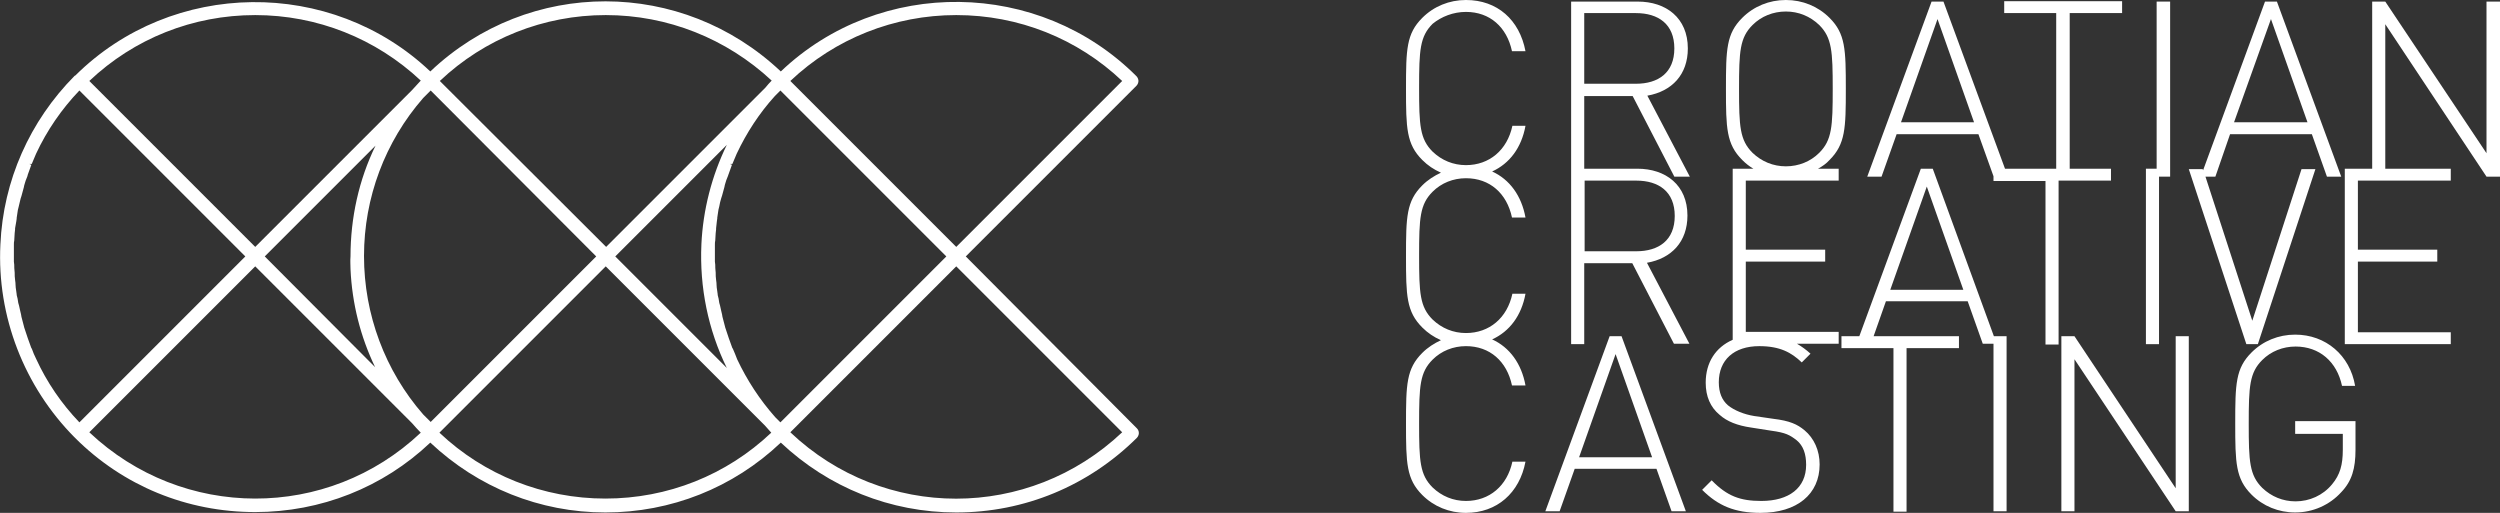
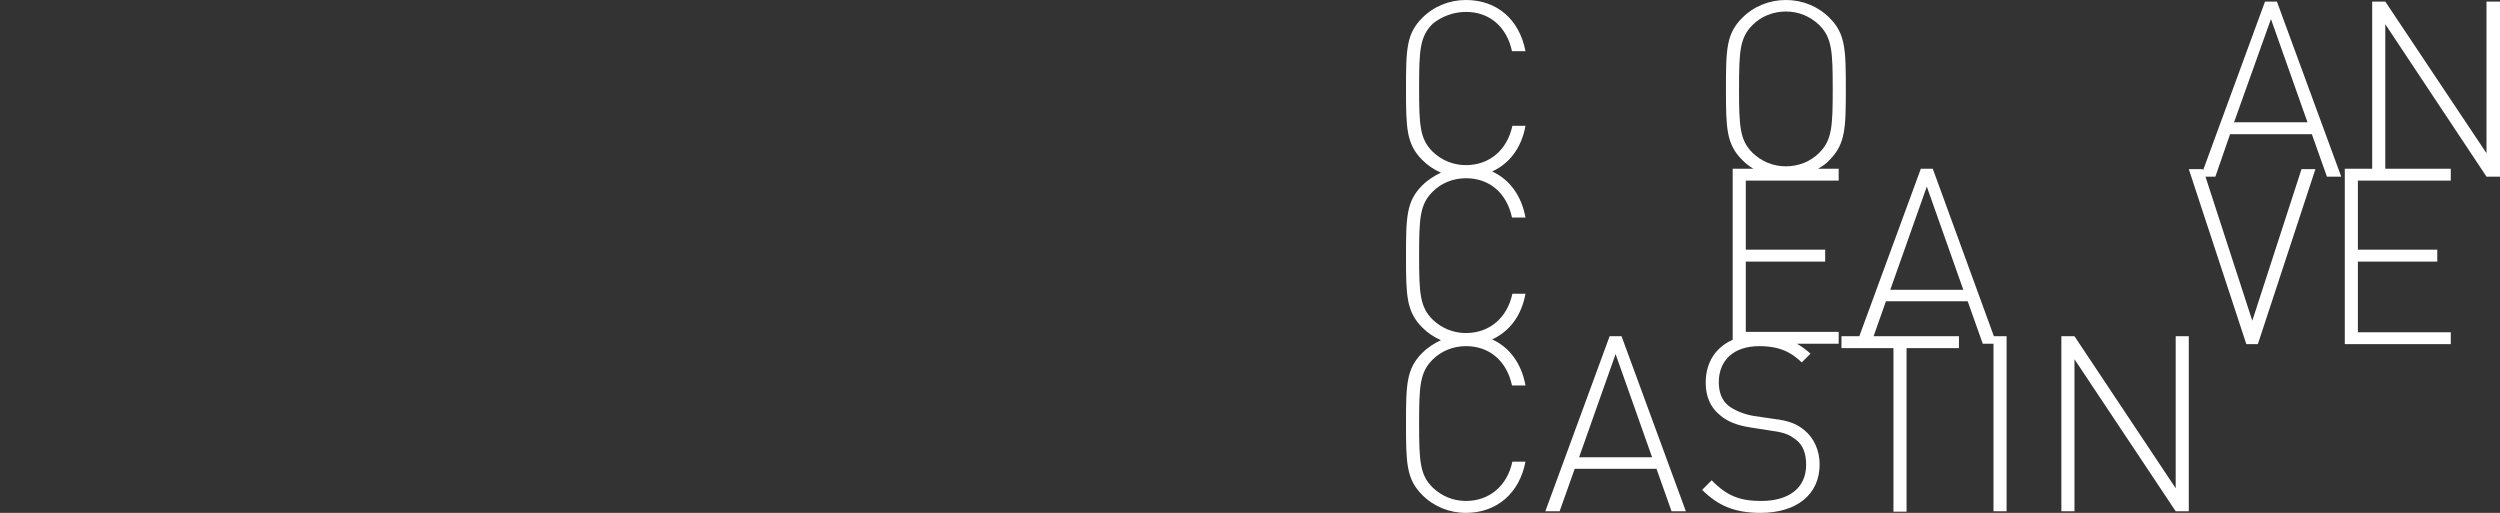
<svg xmlns="http://www.w3.org/2000/svg" version="1.1" x="0px" y="0px" viewBox="0 0 629.8 129.2" style="enable-background:new 0 0 629.8 129.2;" xml:space="preserve">
  <rect x="0" y="0" width="629.8" height="129.2" fill="#333333" stroke="none" />
  <style type="text/css">
	.st0{fill:#FFFFFF;}
	.st1{fill:#009FE3;}
	.st2{fill:#E6007E;}
</style>
  <g id="Layer_2">
    <g>
      <g>
        <path class="st0" d="M369.3,3c6,0,10.3,3.8,11.6,9.9h3.4C382.8,5,377.2,0,369.3,0c-4.2,0-8.1,1.6-11,4.5c-4,4-4.1,7.9-4.1,17.9     c0,9.9,0.1,13.9,4.1,17.9c1.4,1.4,2.9,2.4,4.7,3.2c-1.7,0.8-3.3,1.8-4.7,3.2c-4,4-4.1,7.9-4.1,17.9c0,9.9,0.1,13.9,4.1,17.9     c1.4,1.4,2.9,2.4,4.7,3.2c-1.7,0.8-3.3,1.8-4.7,3.2c-4,4-4.1,7.9-4.1,17.9c0,9.9,0.1,13.9,4.1,17.9c2.9,2.9,6.8,4.5,11,4.5     c7.8,0,13.5-5,15-12.9H381c-1.3,6.1-5.8,9.9-11.7,9.9c-3.2,0-6.1-1.2-8.4-3.4c-3.2-3.2-3.4-6.6-3.4-16.1s0.2-12.9,3.4-16.1     c2.2-2.2,5.2-3.4,8.4-3.4c6,0,10.3,3.8,11.6,9.9h3.4c-1-5.5-4-9.6-8.4-11.6c4.4-2,7.4-6,8.4-11.5H381c-1.3,6.1-5.8,9.9-11.7,9.9     c-3.2,0-6.1-1.2-8.4-3.4c-3.2-3.2-3.4-6.6-3.4-16.1s0.2-12.9,3.4-16.1c2.2-2.2,5.2-3.4,8.4-3.4c6,0,10.3,3.8,11.6,9.9h3.4     c-1-5.5-4-9.6-8.4-11.6c4.4-2,7.4-6,8.4-11.5H381c-1.3,6.1-5.8,9.9-11.7,9.9c-3.2,0-6.1-1.2-8.4-3.4c-3.2-3.2-3.4-6.6-3.4-16.1     s0.2-12.9,3.4-16.1C363.1,4.2,366.1,3,369.3,3z" />
-         <path class="st0" d="M411.3,24.2l10.5,20.3h3.9l-10.7-20.4c6.2-1.1,10.2-5.3,10.2-11.9c0-7.7-5.5-11.8-12.6-11.8h-16.8v42.2v1.9     v42.2h3.3V66.3h12.1l10.5,20.3h3.9l-10.7-20.4c6.2-1.1,10.2-5.3,10.2-11.9c0-7.7-5.5-11.8-12.6-11.8h-13.4V24.2H411.3z      M399.1,3.3h13c5.7,0,9.7,2.8,9.7,8.9c0,6.1-4,8.9-9.7,8.9h-13V3.3z M412.2,45.5c5.7,0,9.7,2.8,9.7,8.9c0,6.1-4,8.9-9.7,8.9h-13     V45.5H412.2z" />
        <path class="st0" d="M460.9,40.3c4-4,4.1-8,4.1-17.9c0-10-0.1-13.9-4.1-17.9c-2.9-2.9-6.8-4.5-11-4.5c-4.2,0-8.1,1.6-11,4.5     c-4,4-4.1,7.9-4.1,17.9c0,9.9,0.1,13.9,4.1,17.9c0.9,0.9,1.8,1.6,2.8,2.2h-5.2v43.1c-4.3,1.9-6.8,5.7-6.8,10.8     c0,3.5,1.2,6.2,3.5,8.1c1.9,1.7,4.5,2.7,7.9,3.2l5.1,0.8c3.7,0.5,4.7,1.1,6.4,2.4c1.7,1.4,2.4,3.5,2.4,6.2     c0,5.8-4.3,9.1-11.3,9.1c-5.3,0-8.6-1.2-12.5-5.2l-2.4,2.4c4,4,8.2,5.8,14.7,5.8c9.2,0,14.9-4.7,14.9-12.2c0-3.5-1.4-6.6-3.8-8.6     c-1.8-1.5-3.7-2.4-7.9-2.9l-4.8-0.7c-2.5-0.4-5-1.4-6.6-2.7c-1.5-1.3-2.3-3.2-2.3-5.8c0-5.6,3.8-9.1,10.2-9.1     c5.2,0,8.1,1.6,10.7,4.1l2.2-2.2c-1.1-1-2.2-1.8-3.4-2.5h10.5v-3h-23.4V65.9h20v-3h-20V45.5h23.4v-3h-5.2     C459.1,41.9,460.1,41.2,460.9,40.3z M441.5,38.5c-3.2-3.2-3.4-6.6-3.4-16.1s0.2-12.9,3.4-16.1c2.2-2.2,5.2-3.4,8.4-3.4     s6.1,1.2,8.4,3.4c3.2,3.2,3.4,6.6,3.4,16.1s-0.2,12.9-3.4,16.1c-2.2,2.2-5.2,3.4-8.4,3.4S443.8,40.7,441.5,38.5z" />
        <polygon class="st0" points="626.4,38.6 600.9,0.4 597.6,0.4 597.6,42.5 590.7,42.5 590.7,86.7 617.4,86.7 617.4,83.7 594,83.7      594,65.9 614,65.9 614,62.9 594,62.9 594,45.5 617.4,45.5 617.4,42.5 600.9,42.5 600.9,6.1 626.4,44.5 629.8,44.5 629.8,0.4      626.4,0.4    " />
        <path class="st0" d="M486.9,42.5h-3l-15.5,42.2h-4.5v3h13.1v41.2h3.3V87.7h13.2v-3H472l3.1-8.8h20.6l3.8,10.7h2.7v42.2h3.3V84.7     h-3.2L486.9,42.5z M476.2,73l9.2-26l9.2,26H476.2z" />
-         <path class="st0" d="M531.9,42.5h-10.5V3.3h13.2v-3h-29.7v3h13.1v39.2h-12.9L489.6,0.4h-3l-16.2,44.1h3.6l3.8-10.7h20.6l3.8,10.6     v1.2h13.1v41.2h3.3V45.5h13.2V42.5z M478.9,30.8l9.2-26l9.2,26H478.9z" />
-         <polygon class="st0" points="546.7,44.5 546.7,0.4 543.3,0.4 543.3,42.5 540.6,42.5 540.6,86.7 543.9,86.7 543.9,44.5    " />
        <path class="st0" d="M561.8,33.8h20.6l3.8,10.7h3.6L573.6,0.4h-3L555,42.9l-0.1-0.3h-3.5l14.5,44.1h2.9l14.5-44.1h-3.5     l-12.4,38.2l-11.8-36.3h2.5L561.8,33.8z M572.1,4.8l9.2,26h-18.5L572.1,4.8z" />
-         <path class="st0" d="M405.5,84.7l-16.2,44.1h3.6l3.8-10.7h20.6l3.8,10.7h3.6l-16.2-44.1H405.5z M397.8,115.2l9.2-26l9.2,26H397.8     z" />
+         <path class="st0" d="M405.5,84.7l-16.2,44.1h3.6l3.8-10.7h20.6l3.8,10.7h3.6l-16.2-44.1H405.5z M397.8,115.2l9.2-26l9.2,26H397.8     " />
        <polygon class="st0" points="548.1,123 522.6,84.7 519.3,84.7 519.3,128.8 522.6,128.8 522.6,90.5 548.1,128.8 551.4,128.8      551.4,84.7 548.1,84.7    " />
-         <path class="st0" d="M578.4,109.3h11.8v4c0,3.8-0.7,6.3-2.7,8.7c-2.3,2.8-5.7,4.3-9.2,4.3c-3.2,0-6.1-1.2-8.4-3.4     c-3.2-3.2-3.4-6.6-3.4-16.1s0.2-12.9,3.4-16.1c2.2-2.2,5.2-3.4,8.4-3.4c6,0,10.4,3.8,11.7,9.9h3.3c-1.3-7.7-7.4-12.9-15.1-12.9     c-4.2,0-8.1,1.6-11,4.5c-4,4-4.1,7.9-4.1,17.9c0,9.9,0.1,13.9,4.1,17.9c2.9,2.9,6.8,4.5,11,4.5c4.5,0,8.7-1.9,11.6-5.1     c2.7-2.8,3.6-6,3.6-10.7v-7.2h-15.2V109.3z" />
      </g>
-       <path class="st0" d="M243.3,64.6l43-43c0.3-0.3,0.5-0.8,0.5-1.2s-0.2-0.9-0.5-1.2c-24.5-24.5-64.6-25-89.6-1.2    c-24.9-23.5-63.4-23.6-88.3,0C83.4-5.7,43.4-5.2,19,19l-0.2,0.1C7.5,30.5,0.8,45.5,0.1,61.6c-0.9,18.1,6,35.8,18.7,48.6    c0.1,0.1,0.2,0.1,0.1,0.1c12.1,12.1,28.2,18.7,45.4,18.7c16.5,0,32.2-6.2,44.1-17.5c12,11.3,27.6,17.6,44.1,17.6    c16.5,0,32.2-6.2,44.2-17.6c12,11.3,27.6,17.6,44.2,17.6c17.2,0,33.3-6.7,45.5-18.8c0.3-0.3,0.5-0.8,0.5-1.2    c0-0.5-0.2-0.9-0.5-1.2L243.3,64.6z M152.6,67.1l40.1,40.1c0.5,0.6,1.1,1.2,1.6,1.8c-11.3,10.7-26.1,16.6-41.8,16.6    c-15.6,0-30.5-5.9-41.8-16.6L152.6,67.1z M110.8,20.4c11.3-10.7,26.2-16.6,41.8-16.6c15.6,0,30.4,5.9,41.8,16.5    c-0.6,0.6-1.1,1.2-1.6,1.8l-40.1,40.1L110.8,20.4z M183.1,92.7L155,64.6l28.1-28.1c-3.8,7.8-6,16.4-6.4,25    C176.2,72.4,178.4,83.1,183.1,92.7z M184.6,87.8l-0.1-0.1c-0.3-0.8-0.6-1.6-0.9-2.5l-0.1-0.3c-0.3-0.8-0.5-1.6-0.8-2.4l-0.1-0.4    c-0.2-0.8-0.4-1.5-0.6-2.3l-0.1-0.6c-0.2-0.7-0.3-1.4-0.5-2.2l-0.2-0.7c-0.1-0.7-0.2-1.4-0.4-2l0-0.2c0-0.2-0.1-0.4-0.1-0.7    c-0.1-0.6-0.2-1.3-0.2-1.9l0-0.2c0-0.3-0.1-0.5-0.1-0.8c-0.1-0.6-0.1-1.2-0.1-1.8c0-0.4-0.1-0.8-0.1-1.2c0-0.5,0-1.1-0.1-1.6    l0-0.1c0-0.4,0-0.8,0-1.2c0-0.5,0-1,0-1.4c0-0.5,0-1,0-1.5c0-0.4,0-0.8,0.1-1.2l0-0.1c0-0.6,0.1-1.1,0.1-1.7    c0-0.3,0.1-0.6,0.1-0.9l0-0.3c0.1-0.6,0.1-1.2,0.2-1.8c0-0.2,0.1-0.5,0.1-0.7l0-0.2c0.1-0.7,0.2-1.3,0.3-2l0.2-0.8    c0.1-0.7,0.3-1.4,0.5-2.1l0.2-0.6c0.2-0.7,0.4-1.5,0.6-2.2l0.1-0.5c0.2-0.8,0.5-1.6,0.8-2.3l0.1-0.3c0.3-0.8,0.6-1.6,0.9-2.5    l-0.5-0.2l0.6,0c0.4-0.9,0.7-1.7,1.1-2.6c2.5-5.3,5.7-10.2,9.6-14.5l1.4-1.4l41.8,41.8l-41.8,41.8l-1.3-1.3    c-3.9-4.4-7.1-9.3-9.6-14.6C185.4,89.6,185,88.8,184.6,87.8z M282.7,108.9c-23.6,22.3-60.1,22.3-83.6,0l41.8-41.8L282.7,108.9z     M199.1,20.4c11.3-10.7,26.2-16.6,41.8-16.6c15.7,0,30.5,5.9,41.8,16.6l-41.8,41.8L199.1,20.4z M64.3,67.1l39.5,39.5    c0.7,0.8,1.4,1.6,2.2,2.4c-23.5,22.2-60,22.1-83.5-0.1L64.3,67.1z M103.8,22.7L64.3,62.2L22.5,20.4C33.8,9.7,48.6,3.8,64.3,3.8    c15.6,0,30.4,5.9,41.7,16.5C105.3,21.1,104.5,21.9,103.8,22.7z M88.3,67.8c0.4,8.7,2.5,17,6.2,24.7L66.7,64.6l27.9-27.9    c-4.2,8.6-6.3,18.2-6.3,27.9C88.2,65.7,88.3,66.8,88.3,67.8z M7.4,41.3l0.6,0c0.4-0.9,0.7-1.7,1.1-2.6c2.7-5.8,6.4-11.2,10.9-15.9    l41.8,41.8l-41.8,41.8c-4.5-4.7-8.2-10.1-10.9-16c-0.4-0.8-0.8-1.7-1.1-2.6l-0.1-0.1c-0.3-0.8-0.6-1.6-0.9-2.5l-0.1-0.3    c-0.3-0.8-0.5-1.6-0.8-2.4L6,82.1c-0.2-0.8-0.4-1.5-0.6-2.3l-0.1-0.6c-0.2-0.7-0.3-1.4-0.5-2.2l-0.2-0.7c-0.1-0.7-0.2-1.4-0.4-2    l0-0.2c0-0.2-0.1-0.4-0.1-0.7c-0.1-0.6-0.2-1.3-0.2-1.9l0-0.2c0-0.3-0.1-0.5-0.1-0.8c-0.1-0.6-0.1-1.2-0.1-1.8    c0-0.4-0.1-0.8-0.1-1.2c0-0.5,0-1.1-0.1-1.6l0-0.1c0-0.4,0-0.8,0-1.2c0-0.5,0-1,0-1.4c0-0.5,0-1,0-1.5c0-0.4,0-0.8,0.1-1.2l0-0.1    c0-0.6,0.1-1.1,0.1-1.7c0-0.3,0.1-0.6,0.1-0.9l0-0.3C3.9,57,4,56.4,4.1,55.8c0-0.2,0.1-0.5,0.1-0.7l0-0.2c0.1-0.7,0.2-1.3,0.3-2    l0.2-0.8C4.9,51.4,5,50.7,5.2,50l0.2-0.6c0.2-0.7,0.4-1.5,0.6-2.2l0.1-0.5c0.2-0.8,0.5-1.6,0.8-2.3L7,44c0.3-0.8,0.6-1.6,0.9-2.5    L7.4,41.3z M150.2,64.6l-41.7,41.7l-1.9-1.9c-9.6-11-14.9-25.2-14.9-39.9c0-14.7,5.3-28.8,14.9-39.8l1.9-1.9L150.2,64.6z" />
    </g>
  </g>
  <g id="Layer_1">
</g>
</svg>